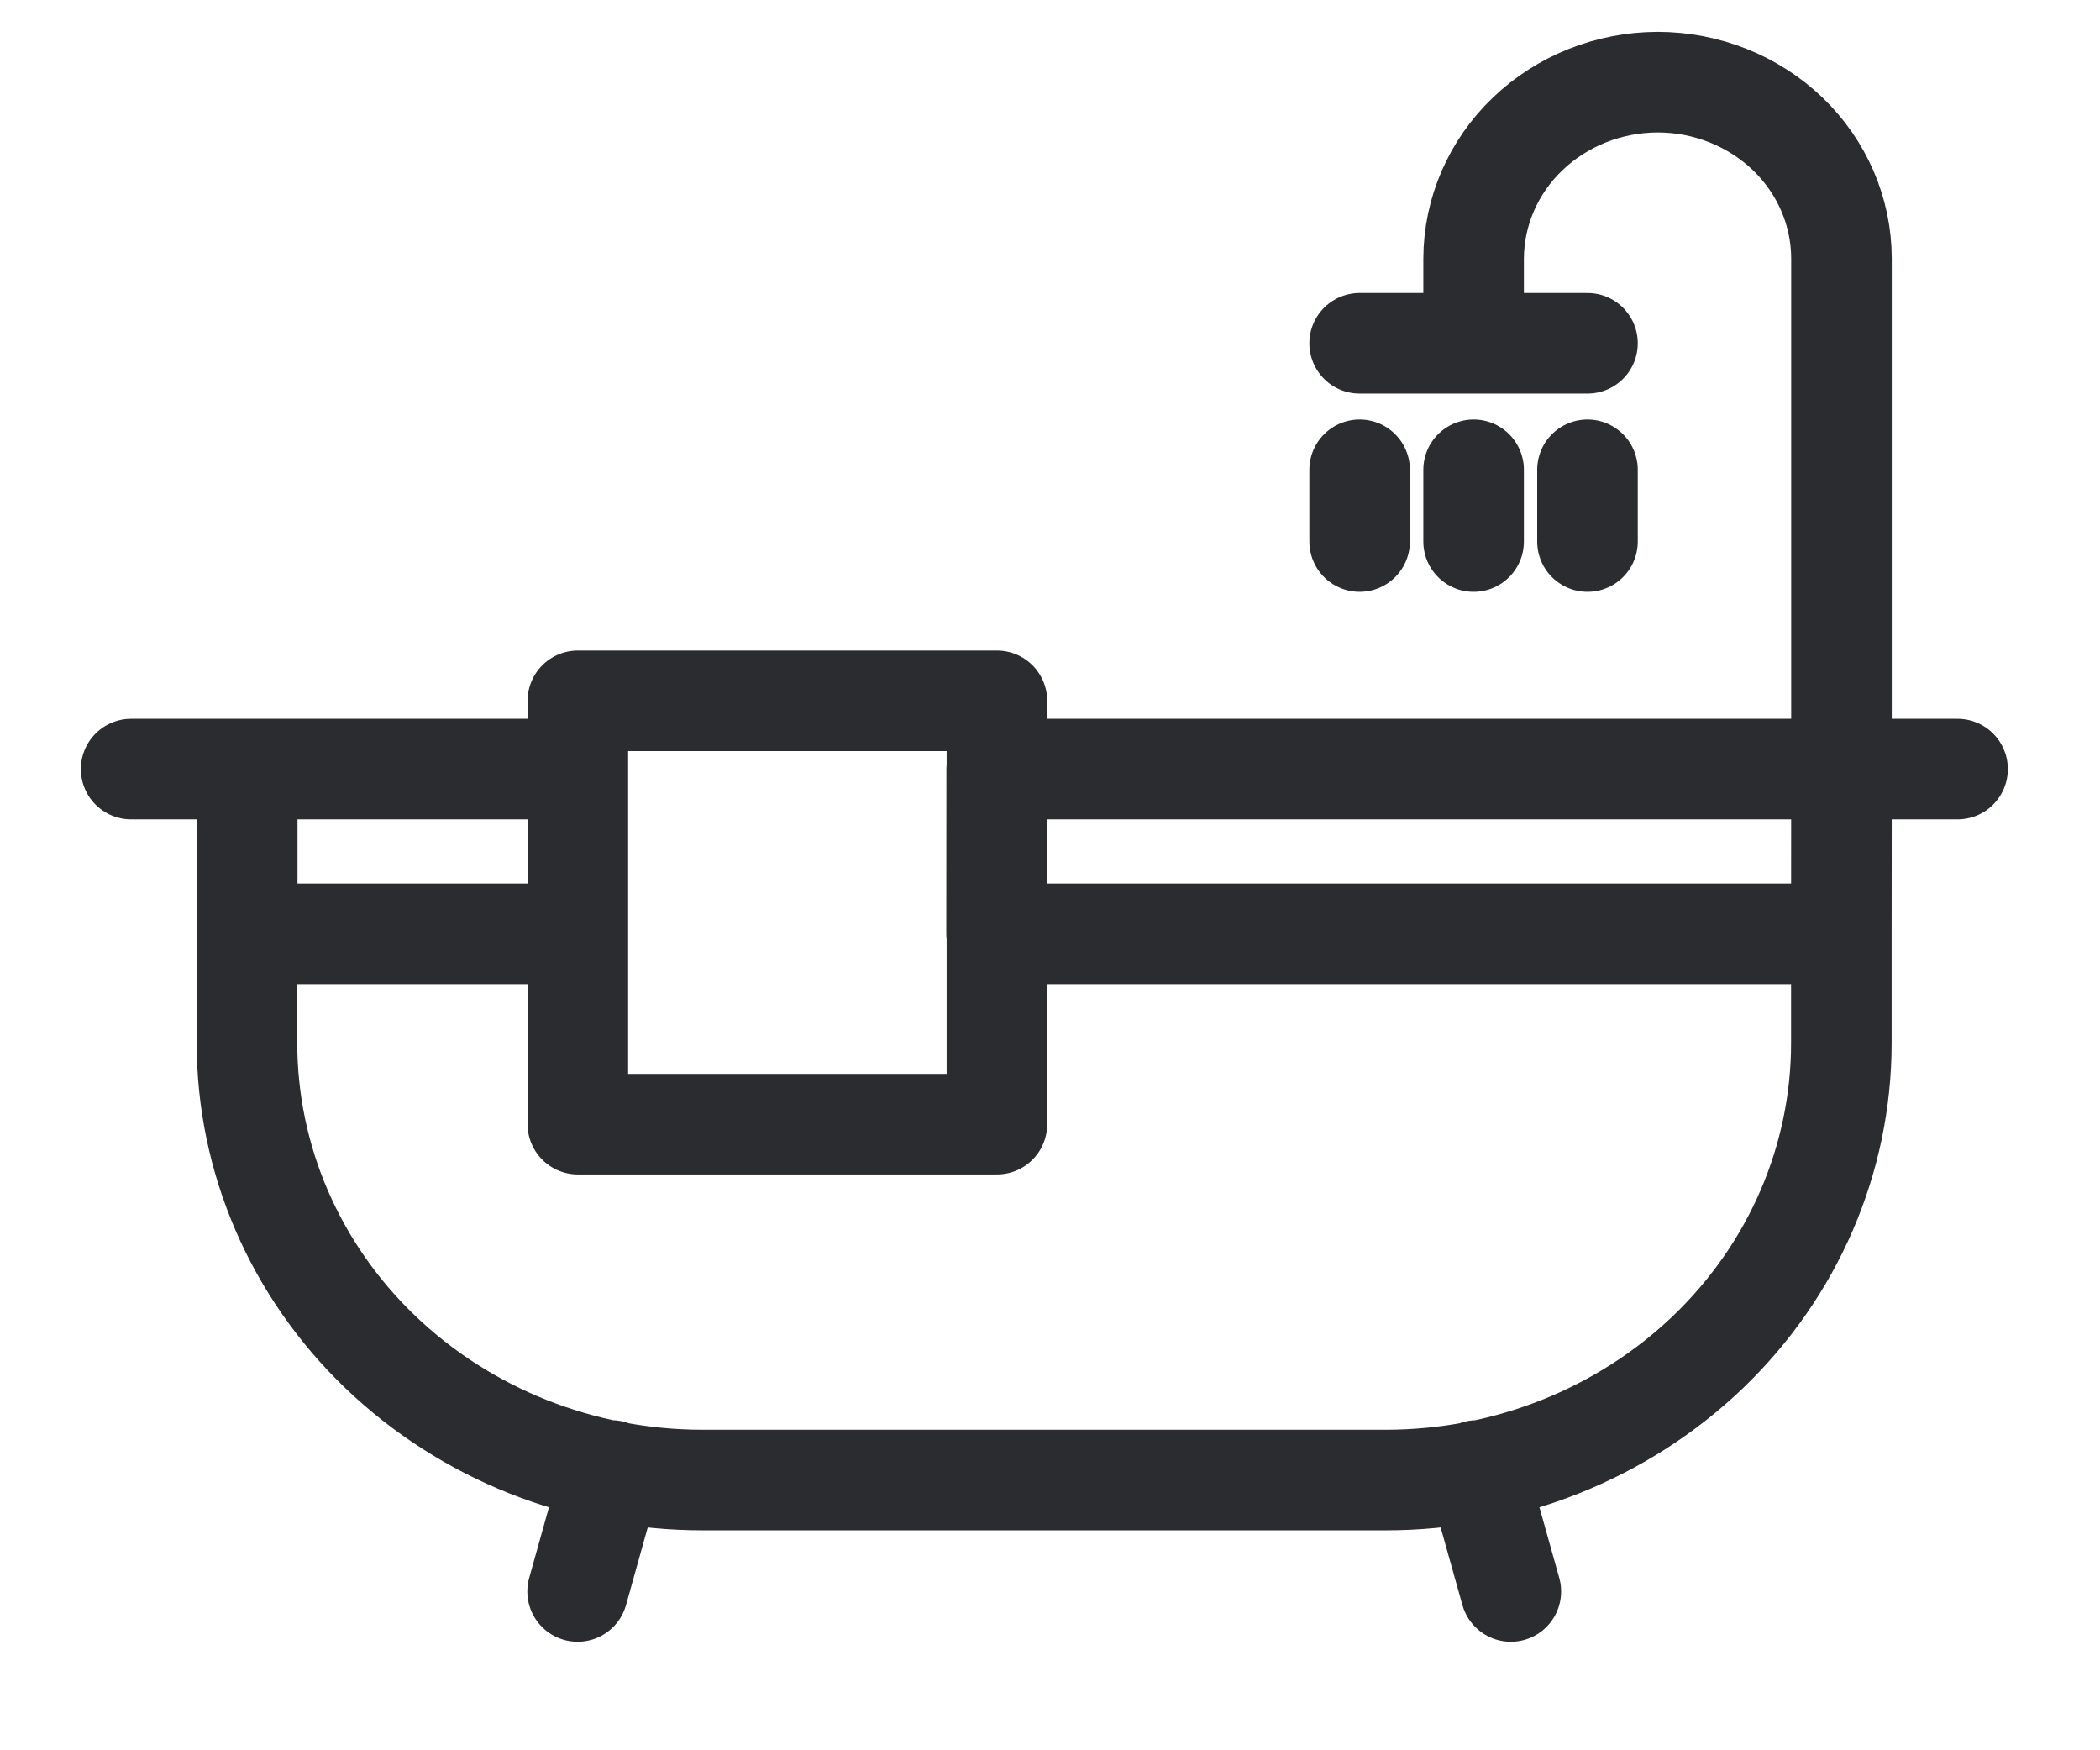
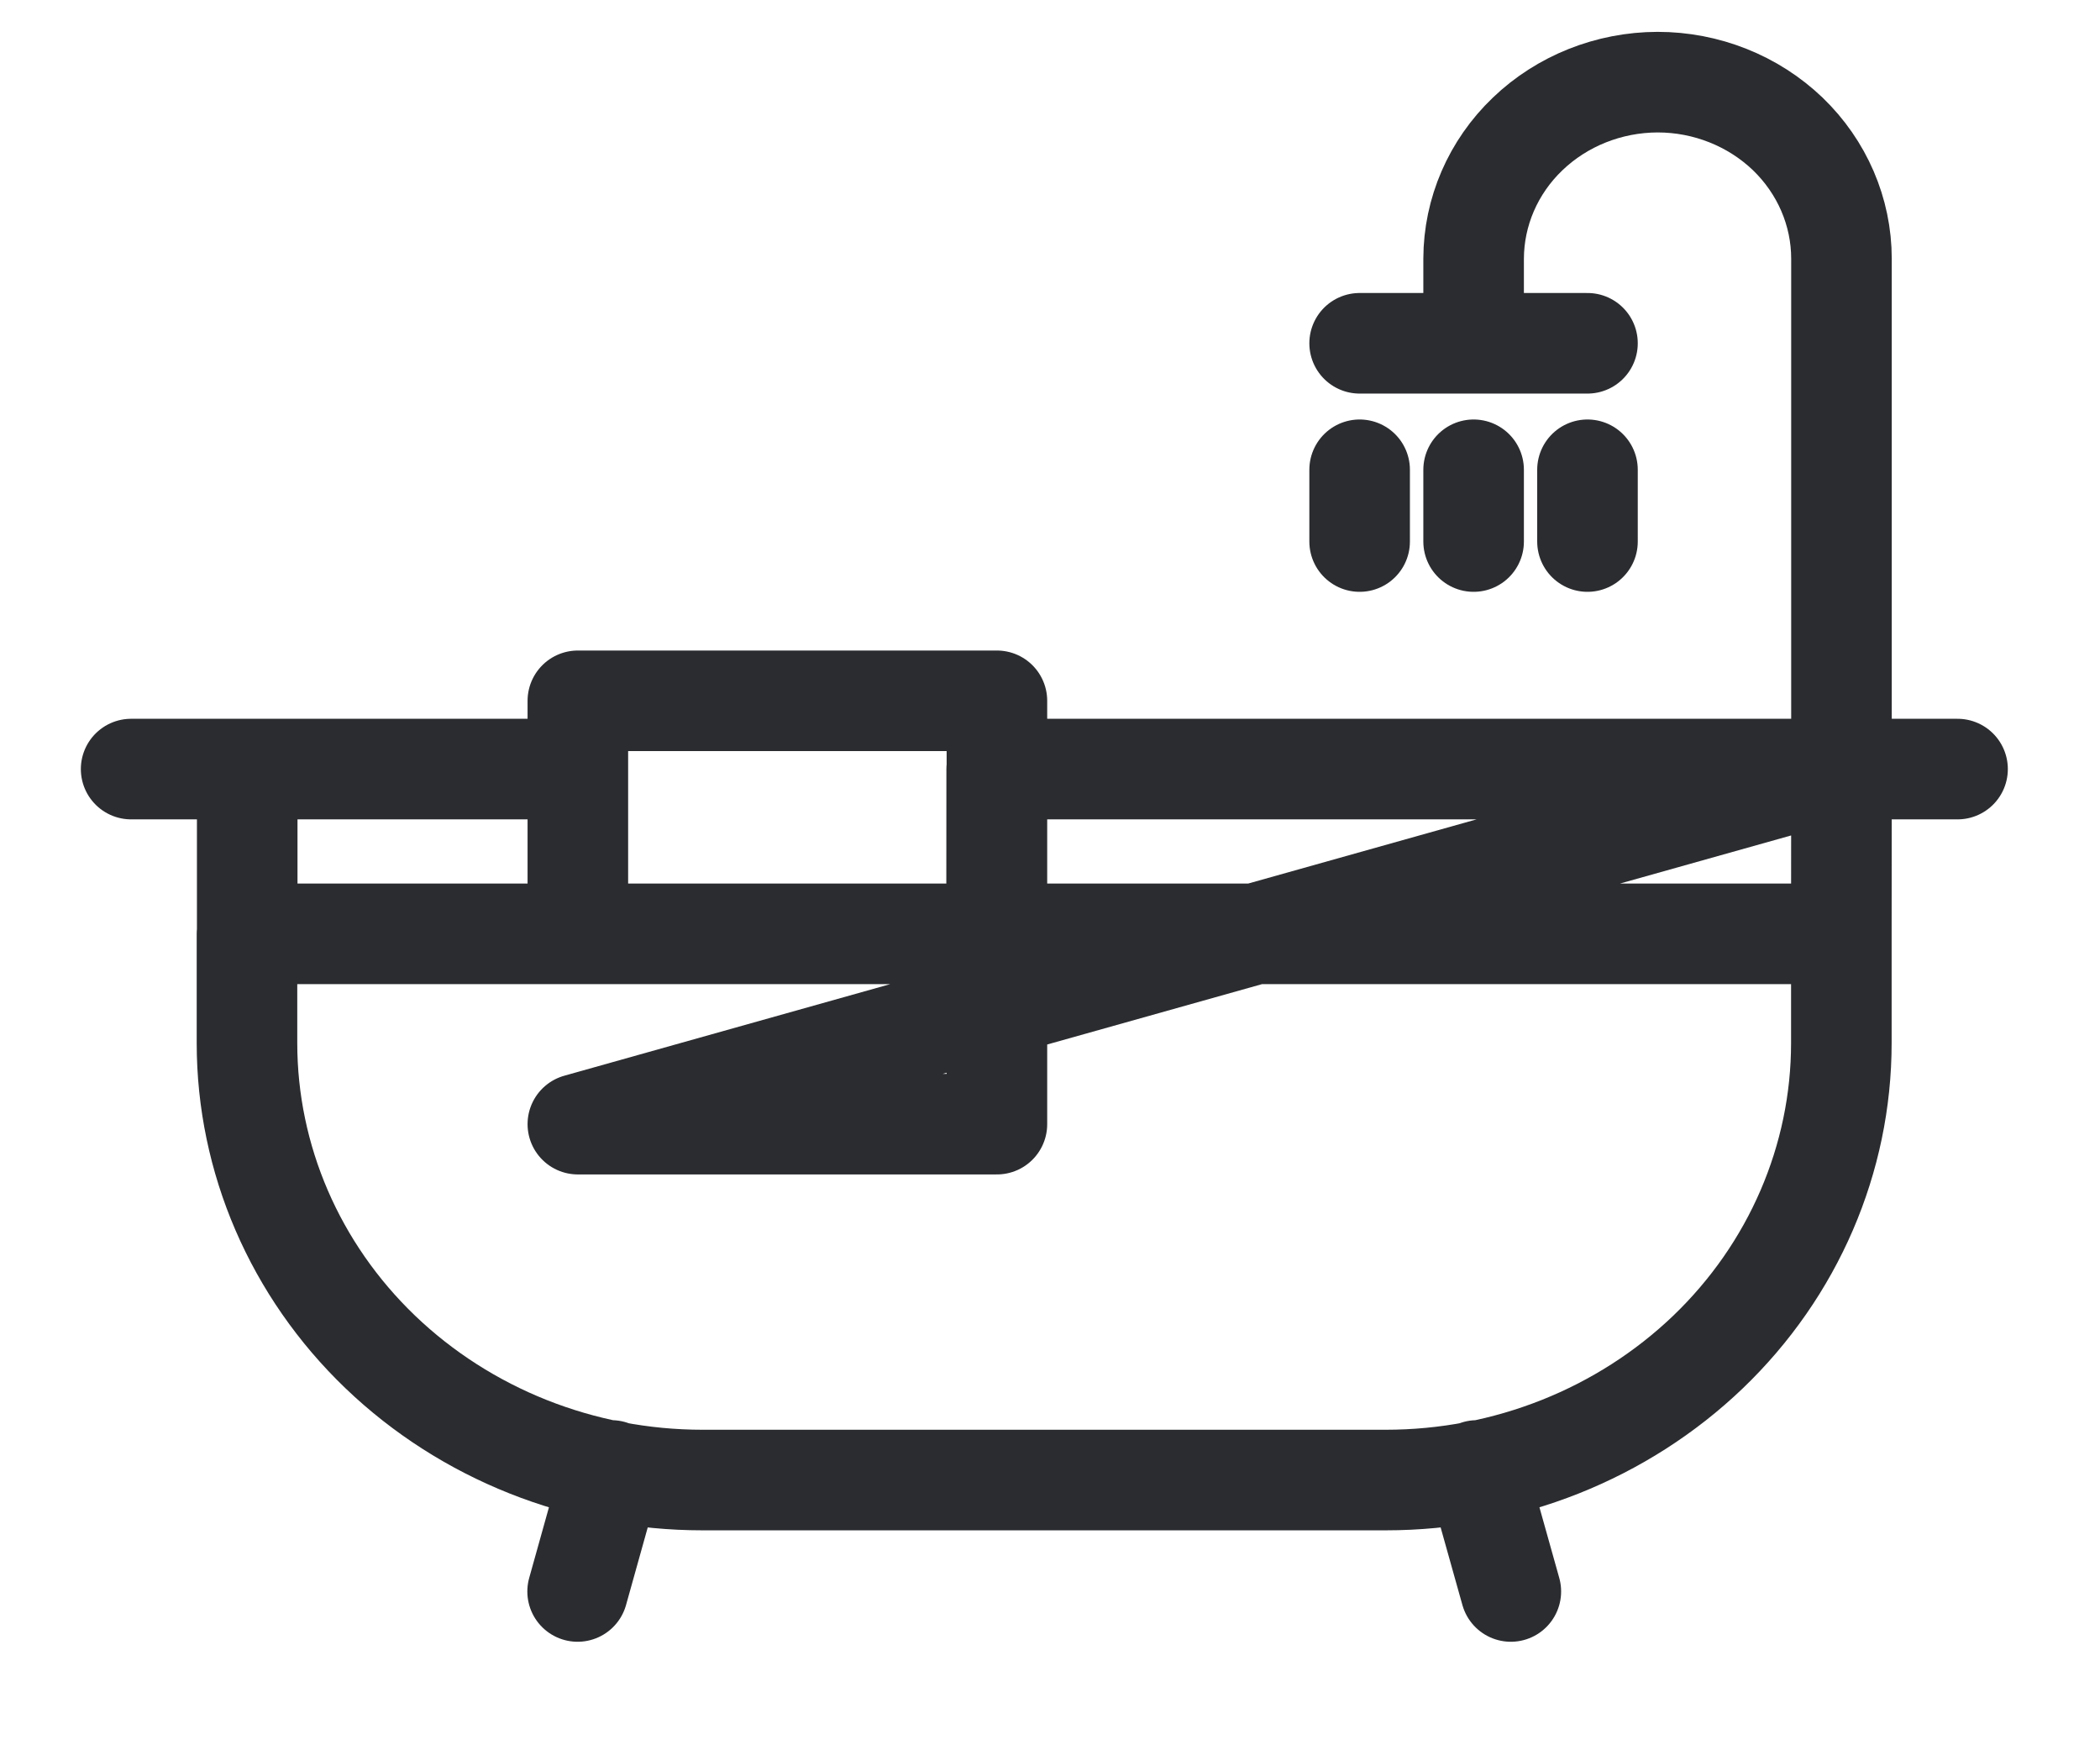
<svg xmlns="http://www.w3.org/2000/svg" width="18" height="15" viewBox="0 0 18 15" fill="none">
-   <path d="M4.953 6.591H1.124M4.953 6.591L4.953 8.003M4.953 6.591H2.119V8.003L4.953 8.003M16.779 6.591H8.543M8.543 6.591L15.784 6.591M8.543 6.591L8.542 8.003H15.783M13.607 4.026V4.641M11.654 4.641V4.026M12.631 4.641V4.026M5.241 12.602L4.951 13.639M15.783 8.003V8.939C15.783 9.932 15.372 10.885 14.64 11.587C13.907 12.289 12.914 12.684 11.879 12.684H6.021C4.986 12.684 3.993 12.289 3.26 11.587C2.528 10.885 2.117 9.932 2.117 8.939V8.003H4.953M15.783 8.003L15.784 6.591M4.953 8.003L4.953 9.634H8.545V6.006H4.953L4.953 8.003ZM13.607 2.942H11.654M12.631 2.853V2.217C12.632 1.816 12.798 1.431 13.094 1.148C13.389 0.865 13.79 0.705 14.208 0.704C14.626 0.704 15.027 0.864 15.323 1.147C15.618 1.431 15.784 1.816 15.784 2.217V6.591M12.659 12.602L12.95 13.639" stroke="#2A2C2F" stroke-width="0.862" stroke-linecap="round" stroke-linejoin="round" />
+   <path d="M4.953 6.591H1.124M4.953 6.591L4.953 8.003M4.953 6.591H2.119V8.003L4.953 8.003M16.779 6.591H8.543M8.543 6.591L15.784 6.591M8.543 6.591L8.542 8.003H15.783M13.607 4.026V4.641M11.654 4.641V4.026M12.631 4.641V4.026M5.241 12.602L4.951 13.639M15.783 8.003V8.939C15.783 9.932 15.372 10.885 14.64 11.587C13.907 12.289 12.914 12.684 11.879 12.684H6.021C4.986 12.684 3.993 12.289 3.26 11.587C2.528 10.885 2.117 9.932 2.117 8.939V8.003H4.953M15.783 8.003L15.784 6.591L4.953 9.634H8.545V6.006H4.953L4.953 8.003ZM13.607 2.942H11.654M12.631 2.853V2.217C12.632 1.816 12.798 1.431 13.094 1.148C13.389 0.865 13.79 0.705 14.208 0.704C14.626 0.704 15.027 0.864 15.323 1.147C15.618 1.431 15.784 1.816 15.784 2.217V6.591M12.659 12.602L12.95 13.639" stroke="#2A2C2F" stroke-width="0.862" stroke-linecap="round" stroke-linejoin="round" />
</svg>